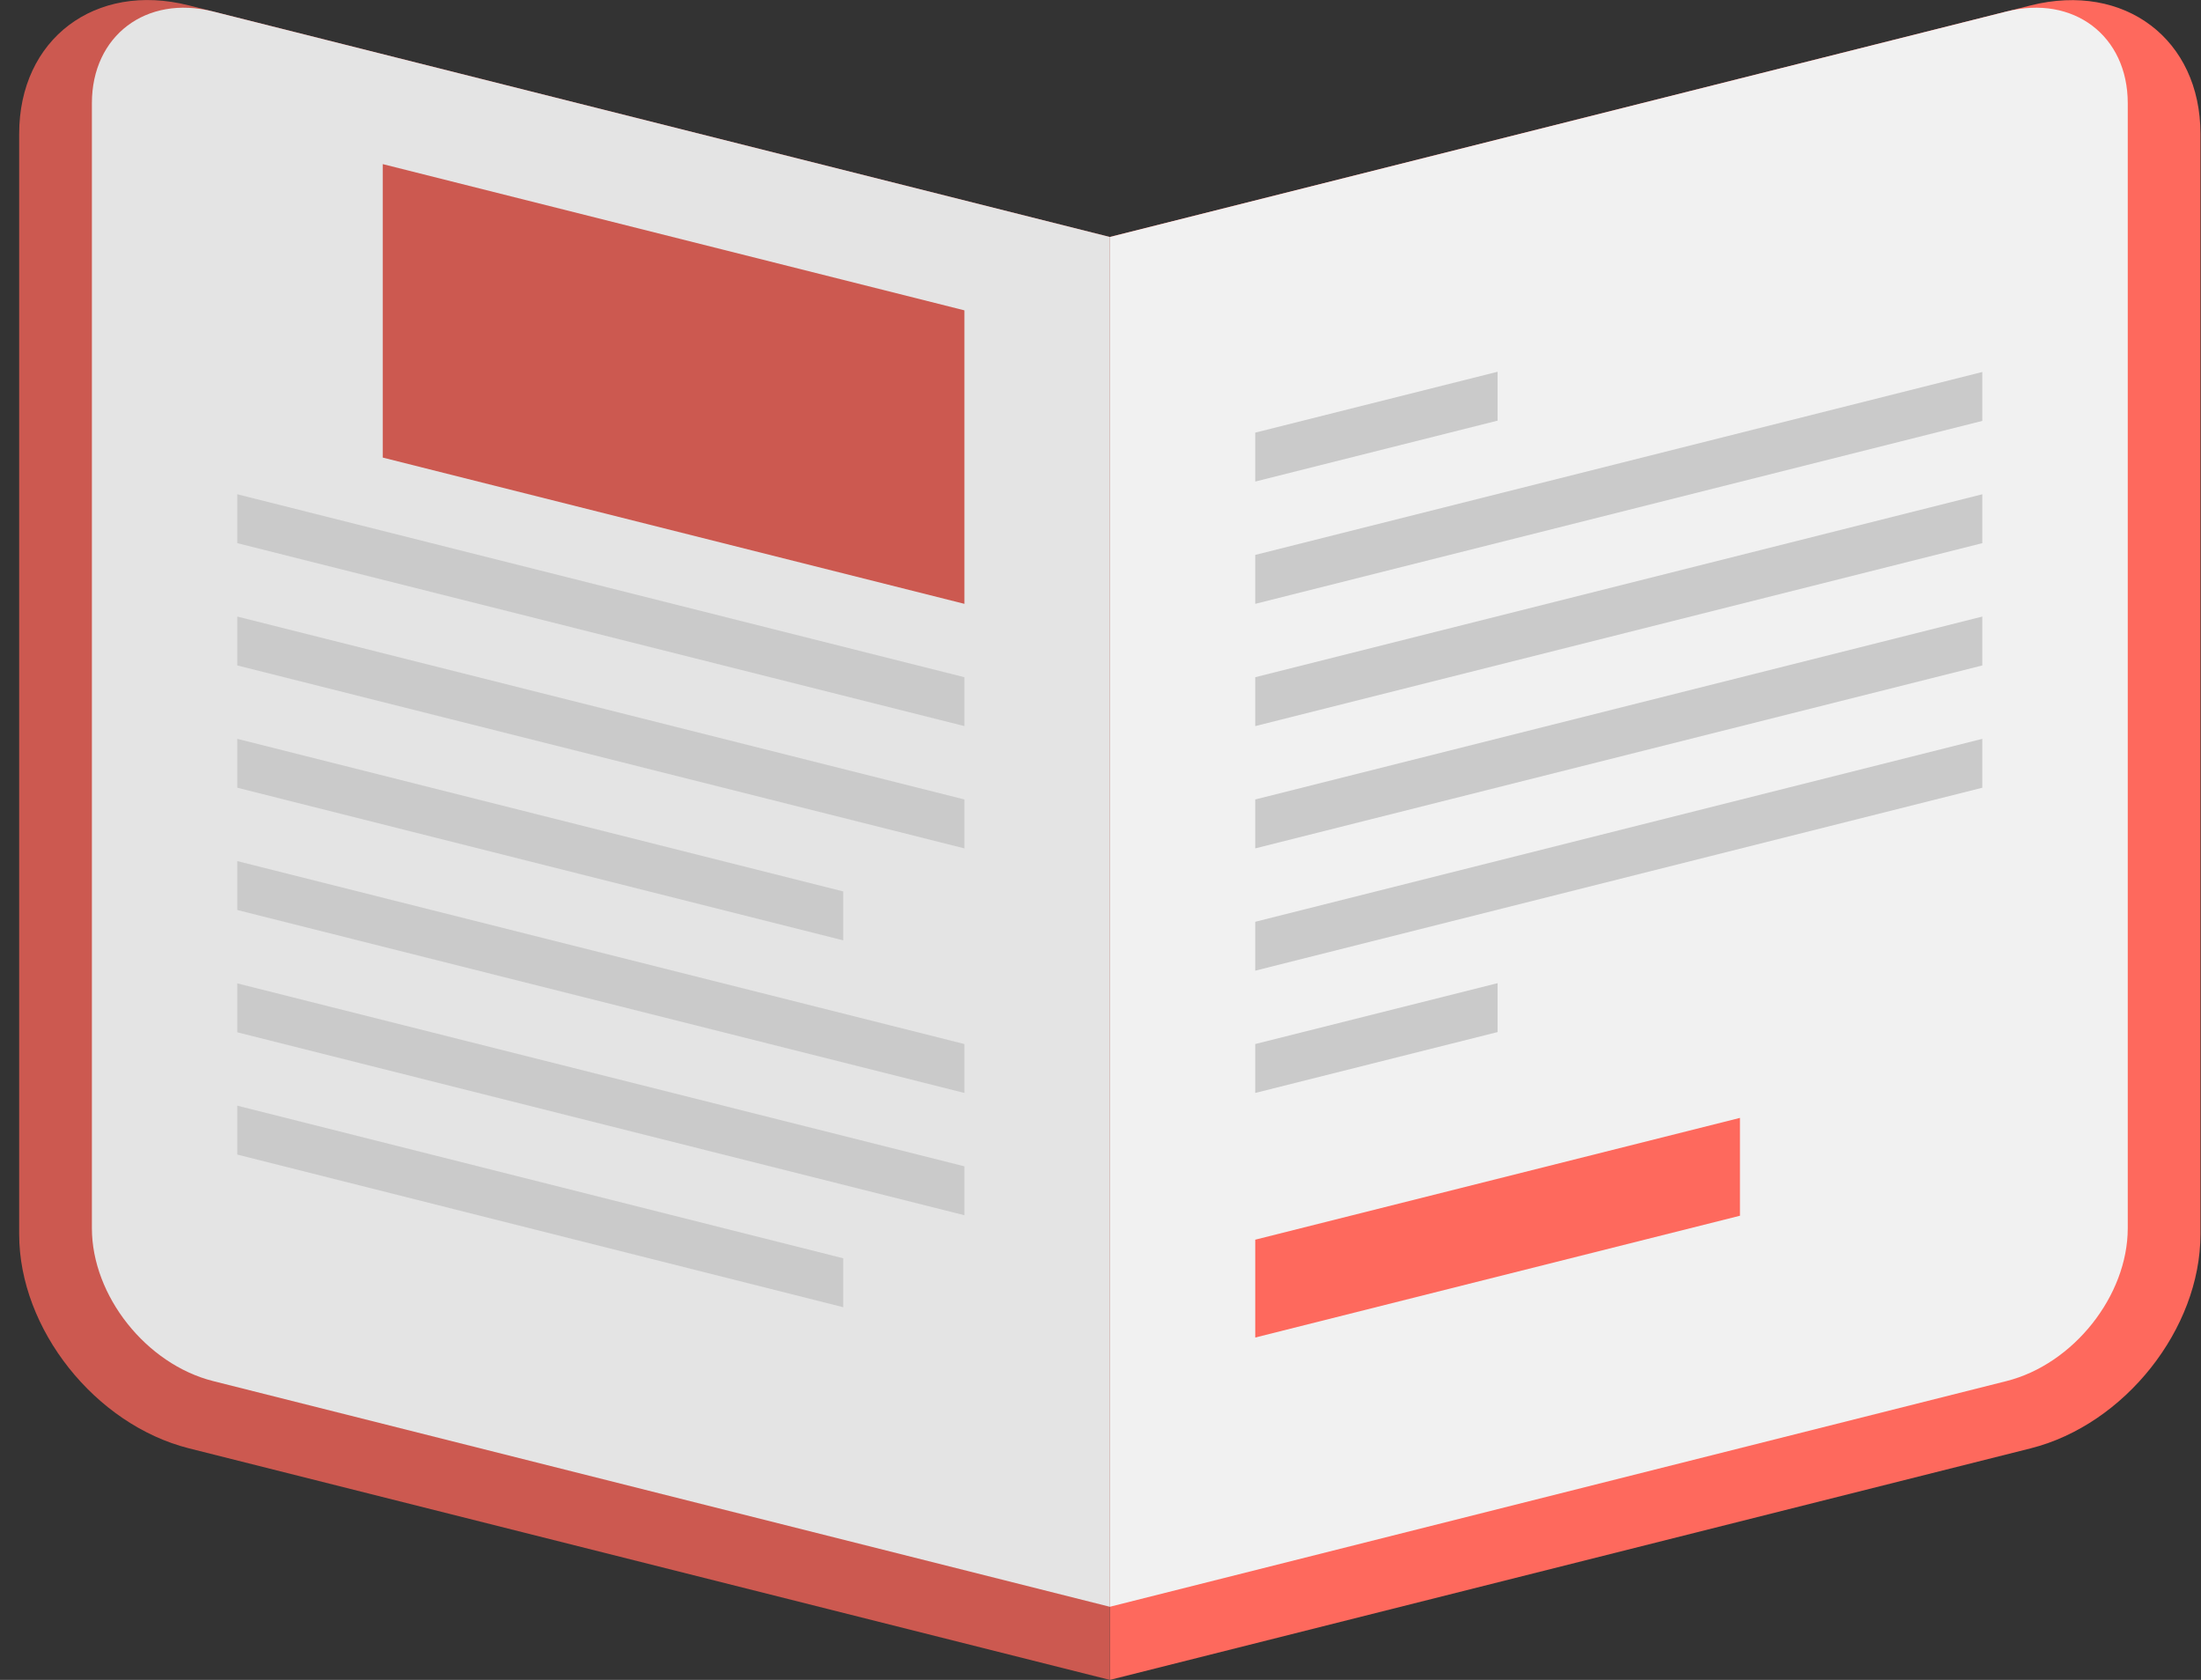
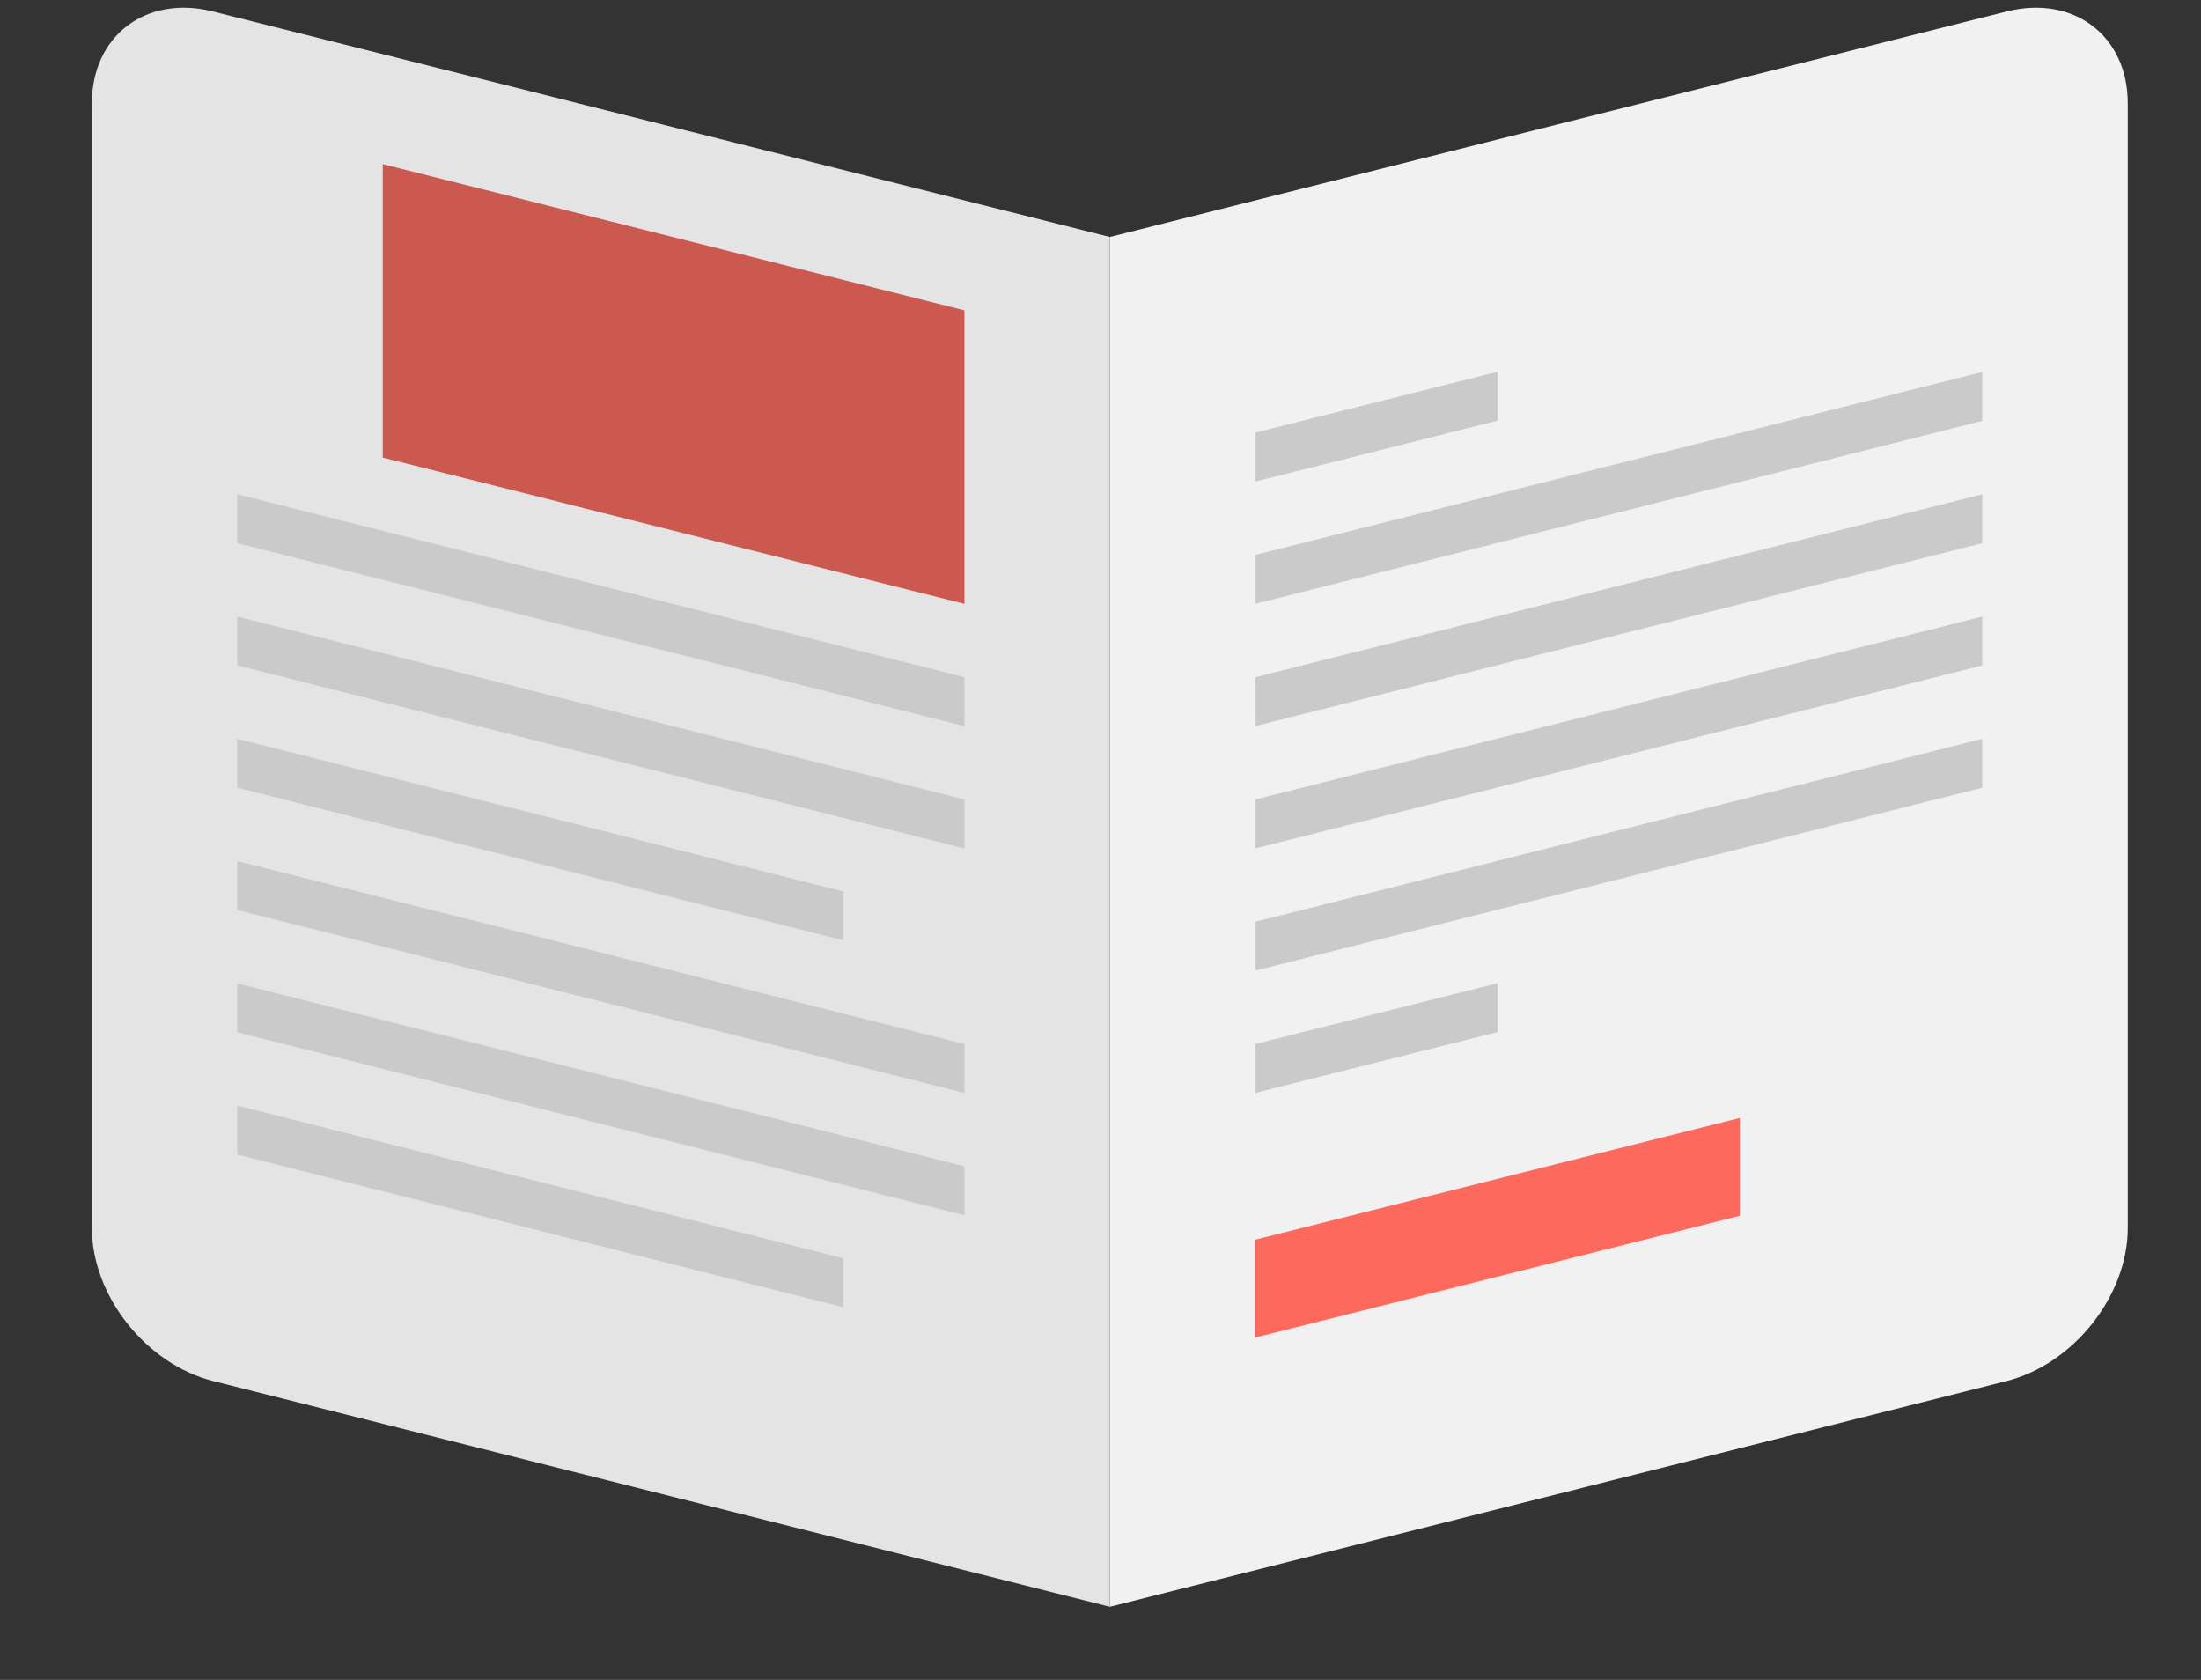
<svg xmlns="http://www.w3.org/2000/svg" width="76" height="58" viewBox="0 0 76 58" fill="none">
  <rect x="0" y="0" width="76" height="58" fill="#333333" stroke="none" />
  <g clip-path="url(#clip0_2235_9313)">
-     <path d="M75.981 4.619V42.615C75.981 45.883 73.362 49.185 70.123 50.004L38.322 58V8.182L70.123 0.186C73.362 -0.625 75.981 1.359 75.981 4.619Z" fill="#FE695D" />
-     <path d="M0.662 4.619V42.616C0.662 45.883 3.282 49.185 6.521 50.004L38.322 58V8.182L6.521 0.186C3.282 -0.633 0.662 1.351 0.662 4.619Z" fill="#CC5950" />
    <path d="M73.471 3.563V42.404C73.471 44.735 71.596 47.099 69.286 47.682L38.322 55.475V8.182L69.286 0.397C71.596 -0.186 73.471 1.233 73.471 3.563Z" fill="#F1F1F1" />
    <path d="M51.712 14.523L43.343 16.626V14.937L51.712 12.835V14.523Z" fill="#CACACA" />
    <path d="M68.449 14.532L43.343 20.848V19.159L68.449 12.843V14.532Z" fill="#CACACA" />
    <path d="M68.449 18.753L43.343 25.069V23.381L68.449 17.065V18.753Z" fill="#CACACA" />
    <path d="M68.449 22.975L43.343 29.291V27.602L68.449 21.287V22.975Z" fill="#CACACA" />
    <path d="M68.449 27.197L43.343 33.513V31.825L68.449 25.509V27.197Z" fill="#CACACA" />
    <path d="M51.712 35.633L43.343 37.735V36.046L51.712 33.944V35.633Z" fill="#CACACA" />
    <path d="M60.081 41.974L43.343 46.179V42.801L60.081 38.596V41.974Z" fill="#FE695D" />
    <path d="M3.173 3.563V42.404C3.173 44.735 5.048 47.099 7.357 47.682L38.322 55.475V8.182L7.357 0.397C5.048 -0.186 3.173 1.233 3.173 3.563Z" fill="#E4E4E4" />
    <path d="M13.216 15.798L33.301 20.848V10.715L13.216 5.666V15.798Z" fill="#CC5950" />
    <path d="M8.194 22.975L33.301 29.291V27.602L8.194 21.287V22.975Z" fill="#CACACA" />
    <path d="M8.194 18.753L33.301 25.069V23.381L8.194 17.065V18.753Z" fill="#CACACA" />
    <path d="M8.194 27.197L29.116 32.466V30.777L8.194 25.509V27.197Z" fill="#CACACA" />
    <path d="M8.194 35.641L33.301 41.957V40.268L8.194 33.952V35.641Z" fill="#CACACA" />
    <path d="M8.194 31.419L33.301 37.735V36.046L8.194 29.73V31.419Z" fill="#CACACA" />
    <path d="M8.194 39.863L29.116 45.132V43.443L8.194 38.174V39.863Z" fill="#CACACA" />
  </g>
  <defs>
    <clipPath id="clip0_2235_9313">
      <rect width="75.319" height="58" fill="white" transform="translate(0.662)" />
    </clipPath>
  </defs>
</svg>